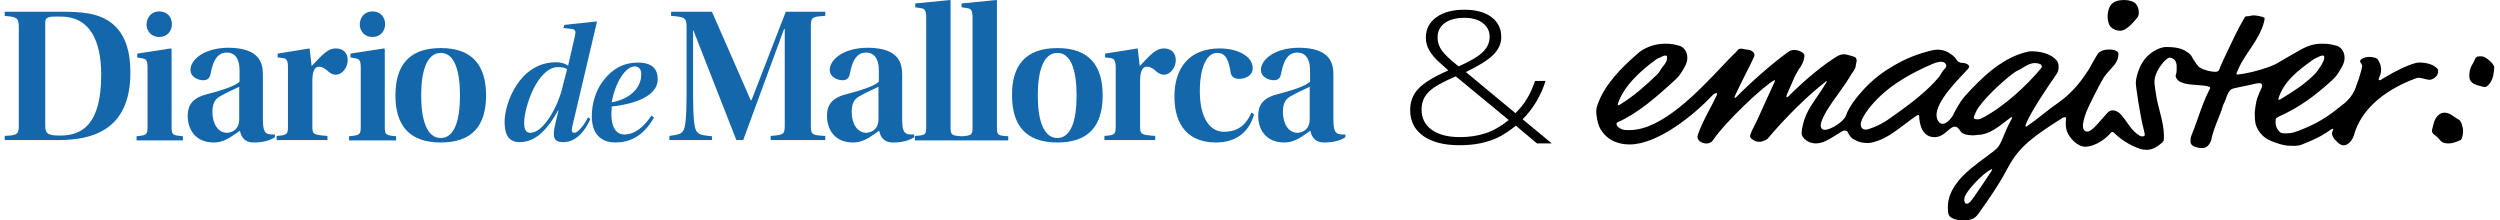
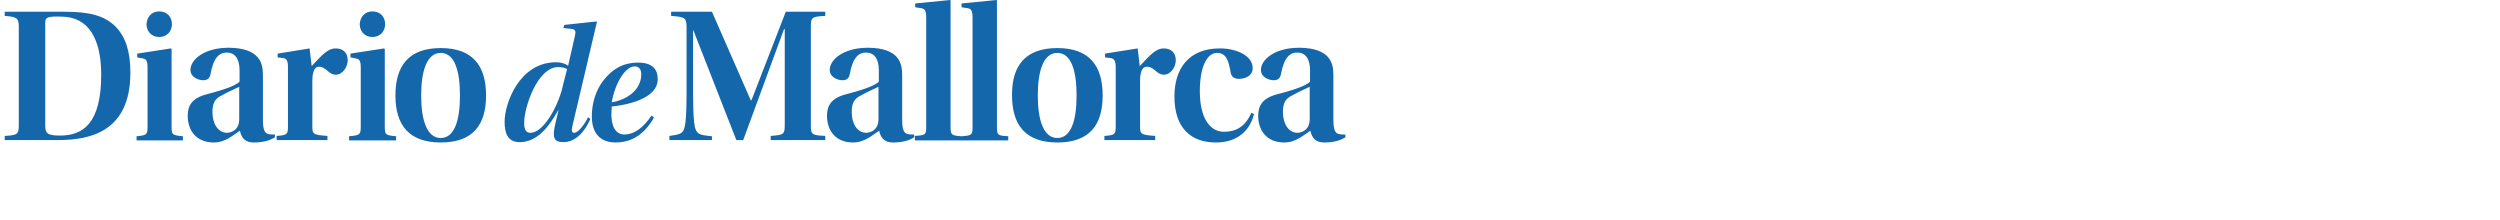
<svg xmlns="http://www.w3.org/2000/svg" width="386" height="34" viewBox="0 0 386 34" fill="none">
  <path d="M141.256 20.985C142.899 20.879 143.006 20.825 143.006 19.544V2.777C143.006 1.655 142.794 1.388 142.316 1.282L141.309 1.121V0.534L146.717 0L146.769 0.053V19.597C146.769 20.825 146.875 20.932 148.465 21.039C150.056 20.932 150.162 20.825 150.162 19.597V2.777C150.162 1.655 149.95 1.388 149.473 1.282L148.465 1.121V0.534L153.872 0L153.926 0.053V19.597C153.926 20.879 154.032 20.932 155.675 21.039V21.68H148.519H148.413H141.256V20.985ZM6.985 3.524V19.384C6.985 20.612 7.356 20.932 9.264 20.932C12.816 20.932 15.625 19.063 15.625 11.534C15.625 6.141 13.77 2.563 9.423 2.563C7.303 2.51 6.985 2.67 6.985 3.524ZM0.729 1.816H10.112C13.77 1.816 16.102 2.403 17.798 4.058C19.442 5.714 20.131 8.063 20.131 11.214C20.131 20.291 13.982 21.626 8.999 21.626H0.729V20.985C2.744 20.879 2.903 20.718 2.903 19.277V4.218C2.903 2.723 2.585 2.617 0.729 2.456V1.816ZM24.584 1.762C25.856 1.762 26.545 2.67 26.545 3.738C26.545 4.806 25.803 5.714 24.584 5.714C23.364 5.714 22.622 4.806 22.622 3.738C22.675 2.67 23.364 1.762 24.584 1.762ZM22.781 19.544V10.466C22.781 9.345 22.569 9.131 22.039 9.024L21.191 8.864V8.277L26.386 7.476L26.492 7.583V19.544C26.492 20.825 26.598 20.879 28.241 21.039V21.68H21.085V21.039C22.622 20.879 22.781 20.825 22.781 19.544ZM40.592 11.534V18.422C40.592 20.131 40.91 20.505 41.334 20.665C41.653 20.772 42.077 20.772 42.448 20.772V21.199C41.599 21.733 40.539 22 39.161 22C37.783 22 37.253 21.199 37.041 20.184C36.033 20.825 34.814 22 33.012 22C30.203 22 28.983 20.024 28.983 17.888C28.983 16.34 29.619 15.165 31.846 14.578C33.86 14.044 36.298 13.35 36.988 12.602V10.84C36.988 8.971 36.193 8.116 35.026 8.116C33.86 8.116 32.959 8.864 32.482 11.534C32.323 12.175 31.952 12.388 31.369 12.388C30.68 12.388 29.407 11.961 29.407 10.786C29.407 9.238 31.475 7.369 35.344 7.369C40.115 7.422 40.592 9.772 40.592 11.534ZM36.935 18.369V13.403C36.298 13.723 35.132 14.204 34.231 14.738C33.171 15.219 32.8 15.966 32.8 17.301C32.8 19.01 33.595 20.505 35.079 20.505C35.768 20.451 36.935 20.078 36.935 18.369ZM48.225 12.495V19.49C48.225 20.718 48.331 20.825 50.558 20.985V21.626H42.713V20.985C44.356 20.879 44.462 20.718 44.462 19.49V10.413C44.462 9.345 44.25 9.078 43.773 8.971L42.872 8.864V8.277L47.801 7.476L48.12 10.199C49.869 8.33 50.664 7.476 51.83 7.476C53.049 7.476 53.685 8.223 53.685 9.291C53.685 10.306 52.943 11.534 51.83 11.534C51.406 11.534 51.035 11.32 50.77 11.107C50.187 10.573 49.763 10.306 49.286 10.306C48.65 10.252 48.225 10.893 48.225 12.495ZM57.502 1.762C58.774 1.762 59.464 2.67 59.464 3.738C59.464 4.806 58.721 5.714 57.502 5.714C56.283 5.714 55.541 4.806 55.541 3.738C55.594 2.67 56.283 1.762 57.502 1.762ZM55.7 19.544V10.466C55.7 9.345 55.488 9.131 54.958 9.024L54.109 8.864V8.277L59.304 7.476L59.41 7.583V19.544C59.41 20.825 59.517 20.879 61.16 21.039V21.68H53.898V21.039C55.541 20.879 55.7 20.825 55.7 19.544ZM68.051 7.422C73.034 7.422 75.048 10.199 75.048 14.738C75.048 19.277 73.034 22 68.051 22C63.121 22 61.054 19.277 61.054 14.738C61.054 10.199 63.068 7.422 68.051 7.422ZM65.029 14.738C65.029 18.582 65.931 21.306 68.051 21.306C70.171 21.306 71.019 18.582 71.019 14.738C71.019 10.893 70.171 8.17 68.051 8.17C65.931 8.17 65.029 10.893 65.029 14.738ZM87.134 3.845L92.117 3.311L92.17 3.364L88.407 19.33C88.247 20.024 88.194 20.505 88.671 20.505C89.255 20.505 90.262 19.223 90.792 18.102L91.162 18.369C90.209 20.505 88.777 21.947 86.975 21.947C85.491 21.947 85.279 21.199 85.703 19.277C85.862 18.529 86.074 17.782 86.233 17.034H86.18C84.802 19.49 82.999 21.947 80.243 21.947C78.282 21.947 77.91 20.398 77.91 18.796C77.91 15.966 80.19 9.612 85.862 9.612C86.657 9.612 87.293 9.825 87.717 10.146L88.777 5.5C88.936 4.859 88.831 4.592 88.407 4.485L86.975 4.325L87.134 3.845ZM80.932 18.956C80.932 19.971 81.197 20.505 81.886 20.505C83.901 20.505 86.074 16.553 86.816 13.617C86.922 13.029 87.452 11.214 87.558 10.68C87.293 10.466 86.71 10.359 86.127 10.359C82.999 10.413 80.932 16.5 80.932 18.956ZM100.598 17.835L100.97 18.155C99.273 21.146 97.1 22 95.033 22C93.389 22 91.375 21.253 91.375 17.942C91.375 16.019 91.958 13.883 93.283 12.281C94.556 10.68 96.199 9.665 98.531 9.665C100.652 9.665 101.553 10.626 101.553 12.228C101.553 15.325 96.57 16.233 94.449 16.447C94.449 16.66 94.396 17.408 94.396 17.621C94.396 19.33 94.927 20.772 96.464 20.772C98.001 20.718 99.326 19.704 100.598 17.835ZM94.449 15.806C97.312 15.272 99.008 13.563 99.008 11.481C99.008 10.68 98.636 10.252 98.001 10.252C96.57 10.252 94.979 12.762 94.449 15.806ZM109.928 21.626H103.355V20.985C105.158 20.718 105.634 20.718 105.846 18.796C105.952 17.782 106.005 16.233 106.005 14.738V4.218C106.005 2.723 105.741 2.617 103.62 2.456V1.816H109.928L115.918 15.485H116.024L121.325 1.816H127.421V2.456C125.301 2.563 125.195 2.67 125.195 4.218V19.277C125.195 20.772 125.301 20.879 127.421 20.985V21.626H118.993V20.985C121.007 20.825 121.166 20.772 121.166 19.277V4.485H121.059L114.752 21.626H113.692L107.065 4.699H107.012V14.791C107.012 16.34 107.065 17.835 107.172 18.849C107.384 20.879 108.02 20.825 109.928 21.039V21.626ZM139.295 11.534V18.422C139.295 20.131 139.612 20.505 140.037 20.665C140.355 20.772 140.78 20.772 141.15 20.772V21.199C140.302 21.733 139.242 22 137.864 22C136.485 22 135.955 21.199 135.743 20.184C134.736 20.825 133.517 22 131.714 22C128.905 22 127.686 20.024 127.686 17.888C127.686 16.34 128.322 15.165 130.549 14.578C132.563 14.044 135.001 13.35 135.691 12.602V10.84C135.691 8.971 134.896 8.116 133.729 8.116C132.563 8.116 131.662 8.864 131.185 11.534C131.026 12.175 130.654 12.388 130.071 12.388C129.383 12.388 128.11 11.961 128.11 10.786C128.11 9.238 130.177 7.369 134.048 7.369C138.818 7.422 139.295 9.772 139.295 11.534ZM135.637 18.369V13.403C135.001 13.723 133.835 14.204 132.934 14.738C131.873 15.219 131.503 15.966 131.503 17.301C131.503 19.01 132.297 20.505 133.782 20.505C134.472 20.451 135.637 20.078 135.637 18.369ZM163.255 7.422C168.238 7.422 170.252 10.199 170.252 14.738C170.252 19.277 168.238 22 163.255 22C158.325 22 156.258 19.277 156.258 14.738C156.205 10.199 158.273 7.422 163.255 7.422ZM160.234 14.738C160.234 18.582 161.135 21.306 163.255 21.306C165.375 21.306 166.224 18.582 166.224 14.738C166.224 10.893 165.375 8.17 163.255 8.17C161.135 8.17 160.234 10.893 160.234 14.738ZM176.03 12.495V19.49C176.03 20.718 176.136 20.825 178.362 20.985V21.626H170.518V20.985C172.161 20.879 172.266 20.718 172.266 19.49V10.413C172.266 9.345 172.001 9.078 171.525 8.971L170.623 8.864V8.277L175.659 7.476L175.977 10.199C177.727 8.33 178.521 7.476 179.688 7.476C180.907 7.476 181.543 8.223 181.543 9.291C181.543 10.306 180.801 11.534 179.688 11.534C179.264 11.534 178.893 11.32 178.628 11.107C178.044 10.573 177.62 10.306 177.144 10.306C176.454 10.252 176.03 10.893 176.03 12.495ZM193.205 17.408L193.629 17.621C192.781 20.825 190.342 22 187.745 22C183.717 22 181.331 19.597 181.331 14.898C181.331 10.519 183.61 7.476 188.328 7.476C191.032 7.476 193.417 8.65 193.417 10.519C193.417 11.748 192.198 12.175 191.297 12.175C190.608 12.175 190.183 11.908 190.024 11.267C189.706 9.345 189.335 8.17 187.904 8.17C186.42 8.17 185.253 10.199 185.253 14.097C185.253 18.262 186.845 20.345 188.964 20.345C190.607 20.345 192.198 19.757 193.205 17.408ZM205.874 11.534V18.422C205.874 20.131 206.192 20.505 206.616 20.665C206.934 20.772 207.358 20.772 207.729 20.772V21.199C206.881 21.733 205.821 22 204.443 22C203.065 22 202.535 21.199 202.323 20.184C201.316 20.825 200.097 22 198.294 22C195.484 22 194.265 20.024 194.265 17.888C194.265 16.34 194.901 15.165 197.128 14.578C199.142 14.044 201.58 13.35 202.27 12.602V10.84C202.27 8.971 201.475 8.116 200.309 8.116C199.142 8.116 198.241 8.864 197.764 11.534C197.605 12.175 197.234 12.388 196.65 12.388C195.962 12.388 194.689 11.961 194.689 10.786C194.689 9.238 196.756 7.369 200.626 7.369C205.398 7.422 205.874 9.772 205.874 11.534ZM202.217 18.369V13.403C201.58 13.723 200.414 14.204 199.513 14.738C198.453 15.219 198.082 15.966 198.082 17.301C198.082 19.01 198.877 20.505 200.361 20.505C201.051 20.451 202.217 20.078 202.217 18.369Z" fill="#1567AC" />
-   <path fill-rule="evenodd" clip-rule="evenodd" d="M217.729 16.986C217.729 15.707 218.144 14.618 218.974 13.719C219.803 12.82 221.352 11.87 223.62 10.869L222.35 9.729C221.605 9.071 221.053 8.427 220.691 7.797C220.33 7.167 220.15 6.509 220.15 5.823C220.15 4.498 220.689 3.446 221.766 2.667C222.844 1.889 224.291 1.5 226.108 1.5C227.857 1.5 229.242 1.875 230.263 2.626C231.284 3.376 231.795 4.414 231.795 5.74C231.795 6.713 231.4 7.605 230.61 8.416C229.82 9.226 228.393 10.128 226.328 11.119L233.978 17.472C234.666 16.805 235.253 16.078 235.738 15.29C236.223 14.502 236.647 13.571 237.008 12.496H238.632C237.922 14.775 236.742 16.749 235.095 18.418L239.597 22.143H237.312L234.046 19.404C233.008 20.239 232.082 20.848 231.27 21.233C230.457 21.617 229.569 21.911 228.604 22.115C227.639 22.319 226.542 22.421 225.312 22.421C222.954 22.421 221.1 21.944 219.752 20.989C218.404 20.035 217.729 18.7 217.729 16.986ZM225.431 21.17C226.875 21.17 228.198 20.968 229.4 20.565C230.601 20.162 231.783 19.483 232.946 18.529L224.771 11.787C223.236 12.454 222.127 13.021 221.445 13.489C220.762 13.957 220.266 14.465 219.955 15.012C219.645 15.559 219.49 16.198 219.49 16.93C219.49 18.255 220.014 19.293 221.064 20.044C222.113 20.795 223.569 21.17 225.431 21.17ZM221.961 5.795C221.961 6.527 222.187 7.204 222.638 7.825C223.089 8.446 223.947 9.252 225.211 10.244C227.005 9.456 228.251 8.719 228.951 8.033C229.651 7.347 230 6.564 230 5.684C230 4.813 229.651 4.106 228.951 3.564C228.251 3.022 227.304 2.751 226.108 2.751C224.821 2.751 223.809 3.02 223.069 3.557C222.33 4.095 221.961 4.841 221.961 5.795Z" fill="black" />
-   <path fill-rule="evenodd" clip-rule="evenodd" d="M325.705 3.905C325.913 4.283 326.535 4.745 327.366 4.745C328.278 4.745 329.276 3.612 330.022 2.688C330.19 2.478 330.229 2.183 330.229 1.932C330.229 1.512 330.147 1.008 329.731 0.547C329.441 0.211 328.652 0 327.988 0C327.116 0 326.37 0.211 325.953 0.714C325.581 1.176 325.415 1.889 325.415 2.478C325.415 2.939 325.498 3.485 325.705 3.905ZM376.647 21.526C376.925 21.862 377.158 22.143 378.06 22.143C378.646 22.143 379.041 21.984 379.603 21.757C379.69 21.722 379.781 21.685 379.878 21.647C380.215 21.505 380.299 20.478 380.299 20.301C380.299 19.594 380.004 18.637 379.623 18.46C379.394 18.347 379.183 18.198 378.969 18.048C378.512 17.727 378.046 17.398 377.385 17.398C376.541 17.398 375.95 18.283 375.779 18.992C375.693 19.39 375.617 19.65 375.565 19.832C375.514 20.006 375.484 20.109 375.484 20.195C375.484 20.509 375.703 20.68 375.993 20.908C376.162 21.04 376.354 21.191 376.541 21.4C376.578 21.442 376.613 21.484 376.647 21.526ZM383.715 13.444C383.504 13.444 383.127 13.336 382.841 13.255C382.76 13.232 382.686 13.21 382.626 13.195C381.841 12.98 381.262 12.588 381.262 11.803C381.262 10.704 381.545 10.24 381.769 9.873C381.835 9.763 381.897 9.662 381.944 9.556C382.318 8.699 382.353 8.699 383.068 8.699C383.375 8.699 383.648 8.735 384.363 9.341C384.669 9.591 385.113 10.09 385.113 10.412C385.113 10.59 385.01 11.446 384.942 11.732C384.601 13.052 383.853 13.444 383.715 13.444ZM300.872 33.136C301.059 33.705 302.103 34.006 302.811 34.006C304.229 34.006 304.812 33.99 305.596 32.822C305.651 32.741 305.755 32.594 305.898 32.393C306.689 31.278 308.653 28.509 309.787 26.313C311.463 23.116 313.032 21.598 318.429 18.221C318.534 18.155 318.687 18.086 318.808 18.086C318.928 18.086 319.018 18.153 319.001 18.355L319.003 18.358C318.971 18.581 318.955 18.799 318.955 19.027C318.955 19.447 318.993 19.866 319.143 20.286C319.552 21.394 320.821 22.652 321.939 22.652C323.619 22.652 325.352 21.226 325.901 20.502C325.901 20.502 326.02 20.371 326.158 20.371C326.275 20.371 326.348 20.448 326.435 20.539C326.45 20.555 326.465 20.571 326.481 20.587C326.485 20.591 326.489 20.594 326.494 20.597C326.5 20.601 326.506 20.604 326.512 20.608C327.575 21.609 328.889 22.476 330.518 23.011C330.706 23.072 331.116 23.131 331.452 23.131C332.458 23.131 333.13 22.592 333.801 22.053C333.95 21.934 334.088 21.753 334.1 21.514C334.18 19.947 333.809 18.516 333.443 17.103C333.235 16.298 333.028 15.499 332.906 14.684C332.832 14.294 332.644 12.947 332.644 12.767C332.644 12.409 332.682 12.199 332.719 11.99L332.719 11.988C333.019 10.61 334.451 8.902 334.995 8.902C335.294 8.902 335.667 9.112 335.816 9.322C335.965 9.531 336.076 9.891 336.076 10.131C336.076 10.189 336.077 10.252 336.077 10.317C336.08 10.68 336.083 11.112 336.015 11.34C335.994 11.392 335.898 11.667 335.922 11.746C336.153 12.92 337.812 13.033 339.268 13.131C339.989 13.18 340.66 13.226 341.084 13.395C341.232 13.456 341.247 13.515 341.247 13.576C341.247 13.614 341.227 13.653 341.202 13.7C341.189 13.726 341.174 13.754 341.161 13.786C340.428 15.2 339.89 16.727 339.369 18.209C339.04 19.142 338.718 20.058 338.357 20.915C338.245 21.184 338.204 21.574 338.204 21.814C338.204 22.083 338.316 22.353 338.614 22.532C338.913 22.712 339.508 22.862 339.956 22.862C340.105 22.862 340.367 22.832 340.515 22.772C341.037 22.562 341.41 21.783 341.448 21.514C341.582 20.619 342.088 19.351 342.522 18.263C342.814 17.53 343.074 16.879 343.165 16.481C343.206 16.295 343.296 16.118 343.386 15.94C343.456 15.803 343.526 15.666 343.575 15.523L343.583 15.498C343.731 15.053 343.915 14.497 344.208 14.085C344.358 13.875 344.581 13.726 344.917 13.635C345.169 13.568 345.506 13.501 345.943 13.414C346.528 13.298 347.292 13.146 348.266 12.911C348.378 12.884 348.647 12.845 348.857 12.845C348.966 12.845 349.06 12.855 349.108 12.884C349.243 12.964 349.348 13.26 349.193 13.559L349.191 13.568C348.926 14.097 348.693 14.657 348.487 15.257C348.338 15.677 348.136 17.112 348.136 17.381L348.136 17.45C348.135 18.025 348.135 18.931 348.386 19.507C348.797 20.495 349.524 21.218 350.251 21.574C351.406 22.14 352.723 22.466 353.169 22.485C353.256 22.488 353.343 22.493 353.432 22.497C353.663 22.509 353.899 22.521 354.135 22.521C354.572 22.521 355.006 22.48 355.399 22.322C357.394 21.521 358.173 21.151 359.257 20.431C359.275 20.419 359.307 20.396 359.347 20.368C359.562 20.216 360.033 19.885 360.185 19.885C360.196 19.885 360.206 19.886 360.214 19.89C360.293 19.933 360.243 20.033 360.195 20.128C360.17 20.177 360.145 20.226 360.14 20.265L360.14 20.266C360.09 20.402 360.061 20.539 360.061 20.675C360.099 21.035 360.397 21.514 360.769 21.814C360.809 21.851 360.85 21.89 360.891 21.932C361.119 22.156 361.383 22.417 361.89 22.443C362.036 22.443 362.374 22.353 362.56 22.173C362.821 22.023 363.231 21.544 363.417 20.974C364.649 16.422 368.827 13.666 372.892 12.138L372.916 12.13C373.156 12.044 373.259 12.007 373.373 12.007C373.409 12.007 373.447 12.011 373.49 12.018C373.747 12.018 374.021 12.091 374.301 12.164C374.59 12.24 374.885 12.318 375.17 12.318C375.468 12.318 376.511 11.868 376.438 11C376.475 10.88 376.401 10.61 376.213 10.49C375.579 9.891 374.536 9.652 373.49 9.652C373.379 9.652 373.154 9.682 373.043 9.712C371.699 10.071 369.909 10.91 367.857 12.168C367.62 12.334 367.5 12.387 367.425 12.387C367.405 12.387 367.388 12.383 367.373 12.377C367.297 12.377 367.259 12.377 367.259 12.287C367.259 12.254 367.271 12.221 367.301 12.137C367.324 12.069 367.36 11.968 367.41 11.808C367.596 11.389 367.672 11 367.634 10.58C367.596 10.071 367.447 9.622 367.073 9.112C366.961 8.963 366.365 8.783 365.843 8.783C364.984 8.783 364.387 9.203 364.387 9.442C364.407 9.583 364.498 9.715 364.58 9.835C364.656 9.945 364.724 10.045 364.724 10.131C364.724 10.161 364.714 10.215 364.7 10.296C364.686 10.374 364.668 10.478 364.649 10.61C364.384 11.671 364.03 12.702 363.64 13.719C363.199 14.799 362.457 15.563 361.996 15.932C359.921 17.6 358.57 18.639 355.996 19.746C354.317 20.465 353.757 20.585 353.123 20.585C353.071 20.585 353.017 20.587 352.962 20.588C352.903 20.589 352.843 20.59 352.782 20.59C352.483 20.59 352.169 20.56 351.966 20.346C351.302 19.643 351.337 19.06 351.364 18.607C351.369 18.523 351.373 18.444 351.373 18.369C351.373 18.28 351.626 18.106 351.813 18.016C354.984 16.608 357.376 14.834 359.95 12.497C360.472 12.018 360.77 11.689 361.144 11.09L361.149 11.082C361.594 10.366 362.002 9.709 362.002 8.933C362.002 7.735 361.218 7.195 360.808 7.075C360.061 6.866 359.54 6.746 358.533 6.746C357.279 6.746 356.351 7.079 355.559 7.495L355.545 7.499C355.516 7.515 355.487 7.531 355.458 7.547C355.435 7.559 355.412 7.572 355.388 7.585C355.377 7.591 355.365 7.598 355.354 7.604C355.338 7.612 355.323 7.621 355.308 7.63C354.196 8.242 352.954 8.969 352.166 9.432C351.732 9.686 351.434 9.861 351.371 9.891C350.141 10.49 348.013 11.12 346.373 11.389C345.998 11.449 345.551 11.508 345.44 11.508C345.365 11.508 345.29 11.479 345.29 11.419C345.29 11.329 345.774 10.191 346.149 9.562C346.488 8.983 346.875 8.404 347.267 7.818C348.254 6.343 349.271 4.824 349.618 3.151C349.655 2.972 349.655 2.882 349.655 2.822C349.655 2.732 349.506 2.672 349.32 2.612C348.871 2.462 348.238 2.372 347.902 2.372C347.737 2.372 347.631 2.402 347.512 2.434C347.361 2.476 347.191 2.522 346.857 2.522C346.708 2.522 346.67 2.522 346.447 2.912C345.53 4.493 344.749 6.152 344.048 7.641C343.78 8.211 343.524 8.756 343.276 9.263C342.977 9.891 342.791 10.34 342.679 10.67C342.605 10.94 342.38 11.09 342.045 11.09C341.373 11.09 340.222 10.82 339.598 10.393C339.317 10.201 338.921 9.582 338.586 9.058L338.55 9.002C338.441 8.742 338.291 8.505 338.092 8.334L338.076 8.322C338.045 8.288 338.017 8.262 337.995 8.254L337.991 8.253C337.234 7.642 336.401 7.255 334.436 7.255C333.727 7.255 332.198 7.794 331.116 9.173C330.22 10.311 329.772 12.018 329.772 12.827C329.772 13.426 330.443 17.919 330.967 19.897C331.152 20.645 331.152 20.706 331.152 20.825C331.152 20.945 331.004 21.064 330.779 21.064C330.593 21.064 330.406 21.005 330.033 20.734C329.34 20.233 328.903 19.607 328.467 18.982C328.245 18.664 328.023 18.347 327.768 18.046L327.759 18.029C327.524 17.756 327.48 17.689 327.423 17.629C327.381 17.584 327.332 17.545 327.196 17.429C327.045 17.303 326.651 17.031 326.208 17.031C325.979 17.031 325.738 17.104 325.511 17.307C325.494 17.32 325.48 17.334 325.465 17.347L325.447 17.364L325.444 17.367C325.389 17.417 325.339 17.469 325.291 17.527C325.035 17.799 324.769 18.108 324.5 18.419C323.689 19.358 322.863 20.316 322.275 20.316C321.642 20.316 321.604 19.627 321.604 19.357C321.604 18.908 321.866 17.77 322.499 16.422C323.021 15.313 324.065 13.276 324.701 12.168C325.015 11.629 325.42 11.188 325.807 10.766C326.474 10.038 327.088 9.369 327.088 8.364C327.088 8.094 326.977 8.004 326.79 7.884C326.529 7.704 326.044 7.644 325.67 7.644C324.962 7.644 324.179 7.824 323.805 8.453C323.332 9.244 322.902 10.013 322.484 10.775L322.475 10.781C322.424 10.855 322.362 10.949 322.287 11.061C321.671 11.991 320.239 14.151 317.85 15.821C316.923 16.47 316.16 17.069 315.404 17.662C314.616 18.28 313.836 18.892 312.885 19.549C312.773 19.549 312.736 19.52 312.736 19.43C312.736 19.1 313.669 16.991 317.548 11.419C317.809 11.029 317.846 10.7 317.846 10.251C317.846 9.891 317.771 9.562 317.434 9.203C316.652 8.364 315.198 7.914 313.593 7.914C313.445 7.914 310.385 8.184 306.468 11.718C305.162 12.886 303.278 14.853 302.783 15.613C302.077 16.694 301.644 17.568 301.553 17.802C301.146 18.445 300.505 19.119 299.934 19.119C299.683 19.119 299.446 18.989 299.247 18.67C298.073 16.782 301.353 13.302 303.251 11.289C303.489 11.036 303.706 10.806 303.889 10.606C303.963 10.516 304.041 10.396 304.041 10.276V10.272C304.042 10.215 304.042 10.185 303.968 10.097C303.67 9.737 303.111 9.707 302.925 9.707C302.515 9.707 302.179 9.438 302.03 9.138C301.956 8.958 301.657 8.689 301.471 8.539C300.799 8 300.052 7.67 299.195 7.67C298.934 7.67 298.636 7.7 298.374 7.76C296.174 8.269 294.234 9.048 292.406 10.127L292.384 10.14C291.259 10.802 289.22 12.001 287.034 14.62C285.757 16.147 285.281 17.116 285.021 17.804C284.819 18.672 282.745 20.044 281.737 20.044C281.586 20.044 281.459 20.013 281.366 19.945C280.897 19.604 281.166 18.801 281.593 17.915C282.05 16.971 282.893 15.792 283.758 14.584C284.521 13.52 285.3 12.431 285.844 11.46C286.489 10.591 286.509 10.374 286.534 10.105C286.544 9.997 286.554 9.88 286.607 9.71C286.713 9.37 286.688 9.146 286.516 8.907C286.414 8.764 285.795 8.604 285.454 8.517C285.433 8.511 285.413 8.506 285.394 8.501L285.369 8.495C285.133 8.433 284.926 8.38 284.691 8.38C284.606 8.38 284.516 8.387 284.421 8.403C284.268 8.429 283.89 8.538 283.752 8.624C281.566 9.985 279.102 11.936 276.175 14.831C276.044 14.961 275.952 15.016 275.896 15.016C275.788 15.016 275.808 14.816 275.914 14.563C276.29 13.674 276.745 12.632 277.161 11.716C277.207 11.616 277.32 11.423 277.432 11.231C277.542 11.044 277.65 10.857 277.695 10.76C278.227 10.112 278.565 9.356 278.602 8.58C278.617 8.265 278.159 7.935 277.581 7.786C277.395 7.739 277.213 7.713 277.036 7.713C276.703 7.713 276.386 7.805 276.085 8.024C273.561 9.855 270.508 12.544 268.151 14.92C268.011 15.062 267.911 15.13 267.855 15.13C267.777 15.131 267.79 14.992 267.909 14.725C268.293 13.861 268.955 12.55 269.564 11.342C270.107 10.266 270.608 9.272 270.836 8.748C270.993 8.388 270.783 8.015 270.391 7.821C270.125 7.69 269.919 7.673 269.694 7.653C269.643 7.649 269.591 7.645 269.538 7.639C269.458 7.63 269.372 7.609 269.281 7.586C269.143 7.552 268.993 7.515 268.834 7.515C268.76 7.515 268.685 7.523 268.608 7.543C268.39 7.599 268.304 7.711 268.184 7.867C268.088 7.991 267.971 8.144 267.746 8.321C267.21 8.839 266.554 9.534 265.804 10.327C262.246 14.091 256.584 20.082 251.645 20.082C251.585 20.082 251.522 20.083 251.457 20.084C251.389 20.086 251.319 20.087 251.248 20.087C250.97 20.087 250.674 20.067 250.4 19.948C250.064 19.797 249.593 19.567 249.593 19.087C249.593 18.997 249.631 18.937 249.817 18.848C252.988 17.44 255.898 14.834 258.472 12.497C258.994 12.018 259.292 11.689 259.666 11.09L259.669 11.084C260.115 10.367 260.524 9.71 260.524 8.933C260.524 7.735 259.74 7.195 259.329 7.075C258.584 6.866 258.061 6.746 257.054 6.746C255.226 6.746 253.697 7.555 253.062 8.094C250.228 10.521 247.69 13.156 246.646 16.212C246.497 16.631 246.459 16.931 246.459 17.2C246.459 17.77 246.646 18.908 246.907 19.507C247.318 20.495 248.63 22.303 251.624 22.303C255.949 22.303 261.573 17.744 264.412 14.698C264.599 14.497 264.835 14.377 264.981 14.377C265.109 14.377 265.169 14.467 265.075 14.672C264.728 15.429 264.344 16.156 263.959 16.886C263.294 18.145 262.625 19.412 262.134 20.849C261.882 21.583 262.684 22.154 263.459 22.154C263.857 22.154 264.249 22.003 264.487 21.645C266.284 18.945 272.194 13.327 273.964 12.374C273.979 12.367 273.991 12.363 274.002 12.363C274.069 12.363 274.056 12.515 273.986 12.666C273.85 12.963 273.712 13.265 273.572 13.569C273.162 14.464 272.74 15.383 272.332 16.283C272.017 16.976 271.711 17.657 271.424 18.307C271.329 18.522 271.181 18.808 271.021 19.116C270.656 19.819 270.23 20.641 270.222 21.027C270.217 21.285 270.457 21.441 270.58 21.522C270.608 21.54 270.629 21.554 270.641 21.564C270.883 21.781 271.269 21.895 271.631 21.895C271.808 21.895 271.978 21.869 272.125 21.814C272.146 21.806 272.169 21.797 272.194 21.788C272.419 21.705 272.803 21.563 272.944 21.394C275.515 18.319 279.003 14.84 281.89 12.598C281.964 12.54 282.01 12.516 282.034 12.516C282.136 12.516 281.864 12.941 281.718 13.171C281.689 13.216 281.665 13.254 281.65 13.279C281.314 13.832 280.935 14.386 280.56 14.935C279.913 15.88 279.277 16.81 278.89 17.696C278.449 18.704 278.233 19.655 278.169 20.5C278.111 21.269 279.184 22.141 280.296 22.141C281.39 22.141 282.149 21.673 283.077 21.1C283.262 20.986 283.453 20.868 283.655 20.748C283.768 20.681 283.885 20.605 284 20.529C284.284 20.343 284.555 20.166 284.725 20.163C284.739 20.163 284.752 20.163 284.766 20.163C284.794 20.162 284.82 20.161 284.847 20.161C285.021 20.161 285.168 20.185 285.275 20.379C285.3 20.423 285.324 20.47 285.35 20.52C285.516 20.839 285.735 21.262 286.258 21.541C286.278 21.553 286.296 21.557 286.315 21.562C286.321 21.563 286.328 21.564 286.334 21.566C286.906 21.884 287.318 21.998 287.661 22.032L287.697 22.036C287.935 22.06 288.188 22.085 288.421 22.085C288.566 22.085 288.703 22.075 288.824 22.049C290.157 21.759 291.324 21.269 293.264 19.802L295.278 18.305C295.689 17.974 296.024 17.765 296.174 17.765C296.323 17.765 296.323 17.796 296.323 17.915V17.917C296.323 18.041 296.32 21.177 298.665 21.177C298.725 21.177 298.786 21.175 298.849 21.171C299.644 21.118 300.231 20.613 300.733 20.181C301.124 19.845 301.465 19.552 301.813 19.552C302.101 19.552 302.394 19.752 302.727 20.295C302.952 20.662 303.693 20.897 304.596 20.897C304.638 20.897 304.681 20.896 304.723 20.895C304.836 20.892 305.137 20.861 305.404 20.823C307.038 20.798 308.473 19.677 309.937 18.534C310.123 18.389 310.31 18.243 310.497 18.099C310.579 18.099 310.616 18.099 310.638 18.114C310.657 18.127 310.666 18.149 310.683 18.189C309.943 19.562 309.601 20.404 309.336 21.057C309.092 21.658 308.913 22.099 308.549 22.646C308.318 22.994 307.562 23.551 306.622 24.243C305.255 25.25 303.498 26.543 302.405 27.894C300.703 30 300.737 31.456 300.756 32.263C300.758 32.34 300.76 32.412 300.76 32.477C300.76 32.687 300.798 32.926 300.872 33.136ZM307.557 26.117C307.506 26.117 307.4 26.171 307.238 26.255C306.165 26.813 303.45 29.55 303.302 30.622C303.225 31.175 303.445 31.404 303.524 31.436C303.563 31.452 303.605 31.459 303.647 31.459C303.858 31.459 304.099 31.282 304.267 31.099C304.655 30.674 307.24 26.799 307.493 26.403C307.598 26.198 307.62 26.117 307.557 26.117ZM299.643 9.527C299.531 9.527 298.971 9.617 298.487 9.827C294.98 11.324 292.219 12.972 290.093 15.039C288.526 16.567 287.295 18.335 287.295 19.203C287.295 19.563 287.444 20.012 288.116 20.012C288.414 20.012 290.045 19.475 291.404 18.54C295.011 16.057 297.636 13.983 299.337 11.935C299.643 11.567 299.904 10.905 300.314 10.576C300.426 10.486 300.501 10.306 300.501 10.127C300.501 9.917 300.278 9.527 299.643 9.527ZM314.19 9.741C313.518 9.741 312.996 10.041 312.474 10.37C311.728 10.85 311.43 10.88 310.908 11.269C308.893 12.768 305.983 15.583 305.199 17.051C304.975 17.47 304.752 18.009 304.752 18.189C304.752 18.309 305.05 18.429 305.199 18.429C305.387 18.429 305.647 18.429 305.946 18.279C309.302 16.571 312.884 13.276 315.159 10.521C315.234 10.431 315.272 10.37 315.272 10.311C315.272 10.251 315.198 10.191 315.198 10.131C315.198 10.041 315.198 9.951 314.824 9.832C314.637 9.771 314.414 9.741 314.19 9.741ZM257.166 8.574C256.867 8.574 256.607 8.723 256.383 8.843C255.972 9.053 256.01 8.963 255.637 9.232C253.212 10.97 250.601 13.426 249.78 16.092C249.78 16.212 249.817 16.241 249.855 16.241C249.929 16.241 250.003 16.212 250.115 16.152C252.316 14.804 254.145 13.156 255.823 11.539C256.383 11 256.233 10.91 256.719 10.311C257.054 9.891 257.39 9.502 257.39 8.933C257.39 8.693 257.39 8.574 257.166 8.574ZM358.644 8.574C358.346 8.574 358.085 8.723 357.86 8.843C357.451 9.053 357.489 8.963 357.115 9.232C354.69 10.97 352.597 12.594 351.776 15.26C351.776 15.38 351.813 15.41 351.851 15.41C351.926 15.41 351.999 15.38 352.112 15.32C354.313 13.972 355.623 13.156 357.302 11.539C357.86 11 358.868 9.502 358.868 8.933C358.868 8.693 358.868 8.574 358.644 8.574Z" fill="black" />
</svg>